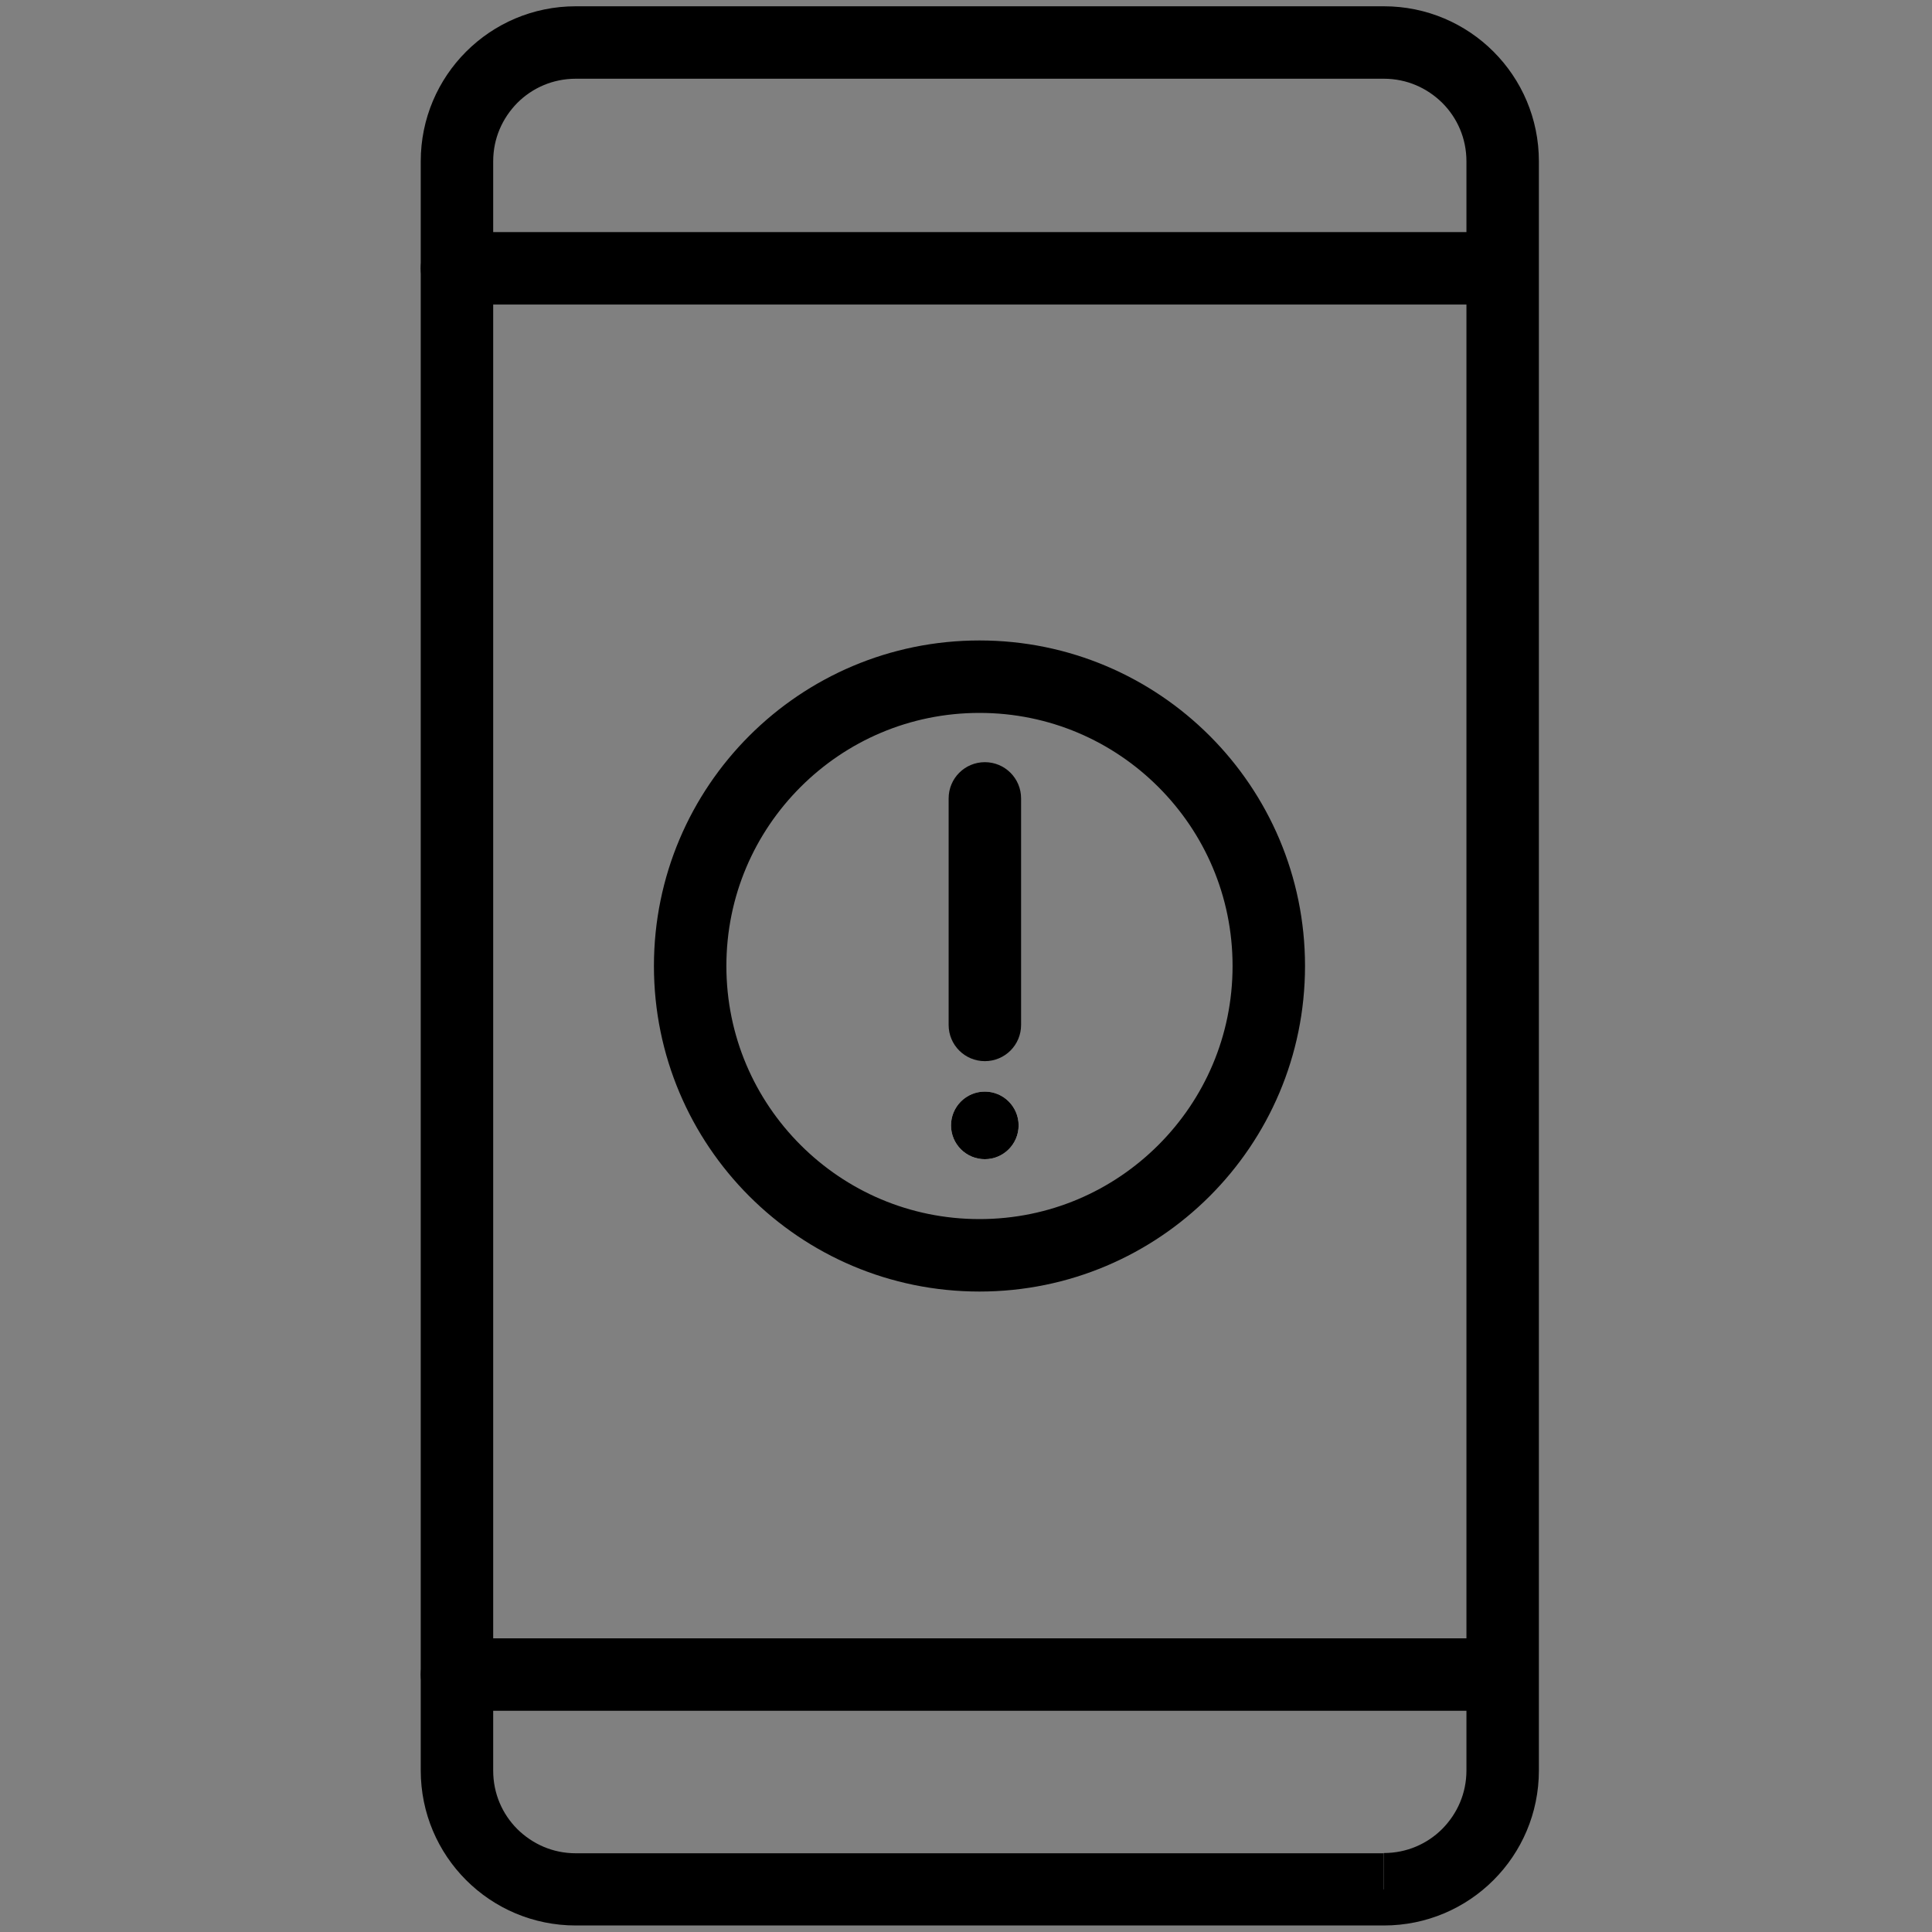
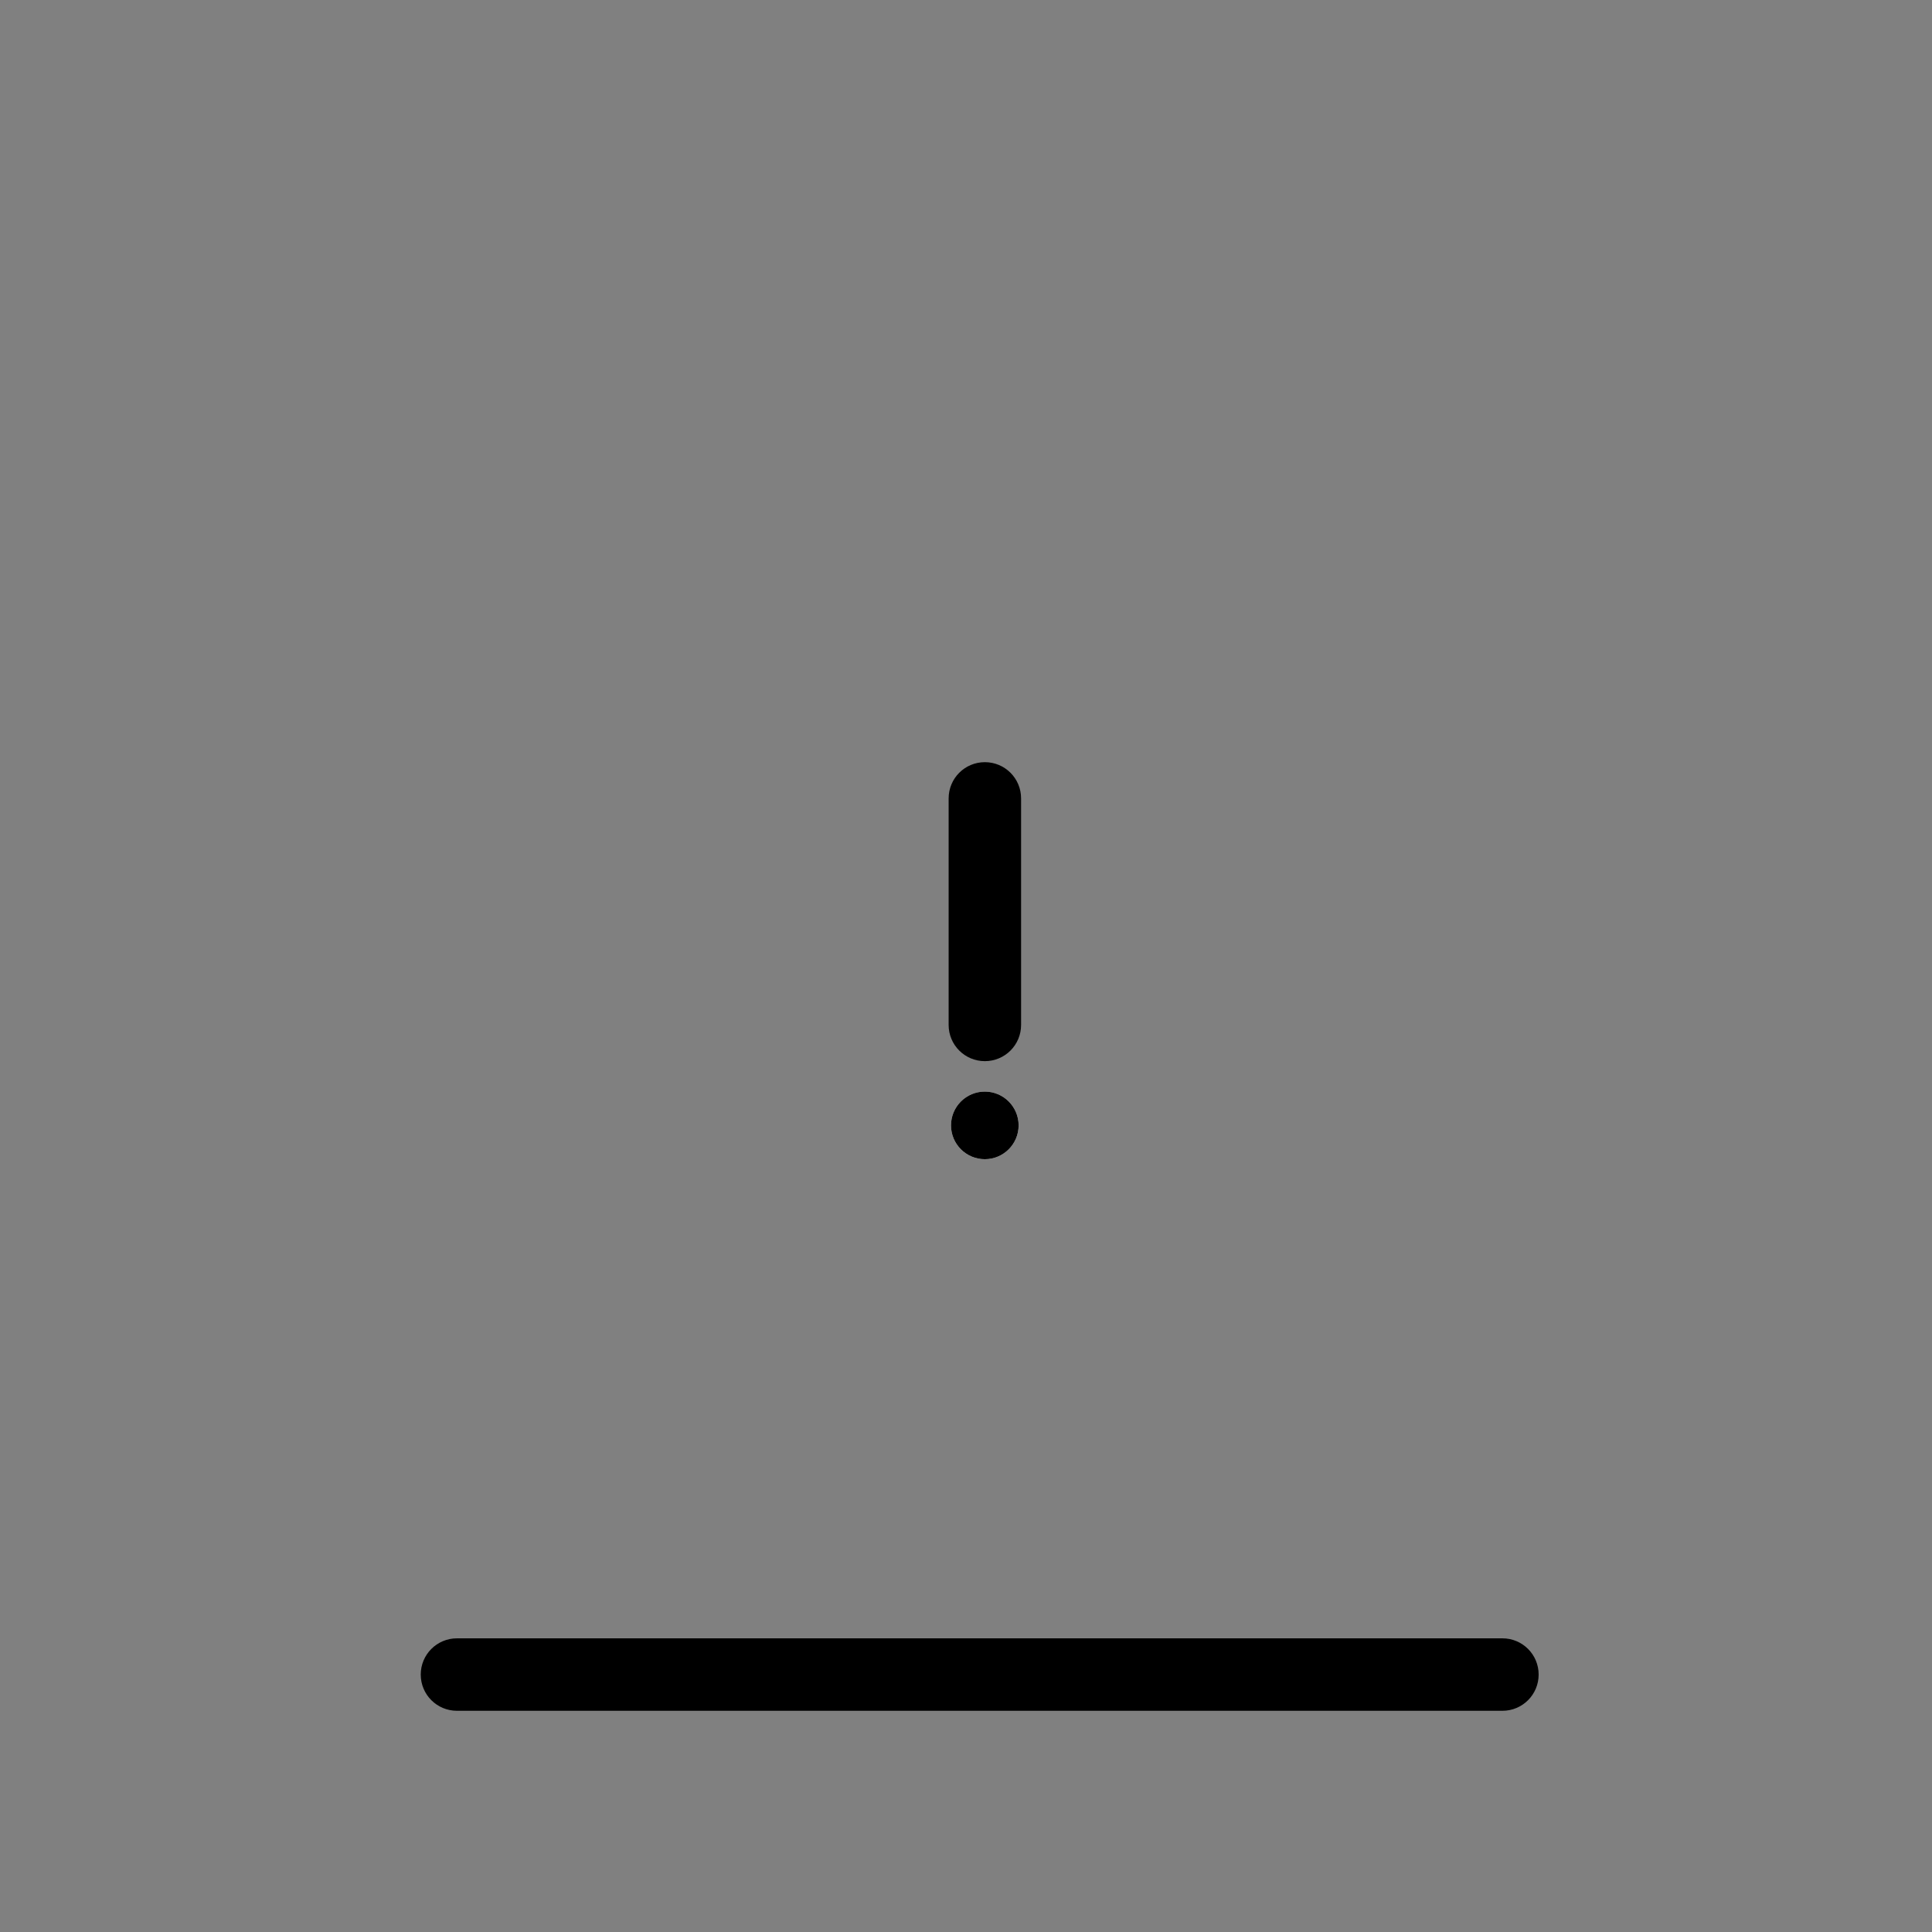
<svg xmlns="http://www.w3.org/2000/svg" width="80" height="80" viewBox="0 0 80 80" fill="none">
  <rect x="0" y="0" width="80" height="80" fill="#808080" stroke="none" />
-   <path d="M57.292 78.24V76.74H23.842C22.892 76.74 22.052 76.36 21.422 75.74C20.802 75.12 20.422 74.27 20.422 73.32V6.68C20.422 5.73 20.802 4.89 21.422 4.26C22.042 3.64 22.892 3.26 23.842 3.26H57.302C58.252 3.26 59.092 3.64 59.722 4.26C60.342 4.88 60.722 5.73 60.722 6.68V73.31C60.722 74.26 60.342 75.1 59.722 75.73C59.102 76.35 58.252 76.73 57.302 76.73V79.73C60.852 79.73 63.722 76.86 63.722 73.31V6.68C63.722 3.13 60.852 0.26 57.302 0.26H23.842C20.292 0.26 17.422 3.13 17.422 6.68V73.31C17.422 76.86 20.292 79.73 23.842 79.73H57.302V78.23L57.292 78.24Z" fill="black" />
-   <path d="M18.922 12.61H62.212C63.042 12.61 63.712 11.94 63.712 11.11C63.712 10.28 63.042 9.61 62.212 9.61H18.922C18.092 9.61 17.422 10.28 17.422 11.11C17.422 11.94 18.092 12.61 18.922 12.61Z" fill="black" />
  <path d="M18.922 70.84H62.212C63.042 70.84 63.712 70.17 63.712 69.34C63.712 68.51 63.042 67.84 62.212 67.84H18.922C18.092 67.84 17.422 68.51 17.422 69.34C17.422 70.17 18.092 70.84 18.922 70.84Z" fill="black" />
-   <path d="M52.538 40H51.038C51.038 42.9 49.868 45.51 47.968 47.41C46.068 49.31 43.458 50.48 40.558 50.48C37.658 50.48 35.048 49.31 33.148 47.41C31.248 45.51 30.078 42.9 30.078 40C30.078 37.1 31.248 34.49 33.148 32.59C35.048 30.69 37.658 29.52 40.558 29.52C43.458 29.52 46.068 30.69 47.968 32.59C49.868 34.49 51.038 37.1 51.038 40H54.038C54.038 32.56 48.008 26.52 40.558 26.52C33.118 26.52 27.078 32.55 27.078 40C27.078 47.44 33.108 53.48 40.558 53.48C47.998 53.48 54.038 47.45 54.038 40H52.538Z" fill="black" />
  <path d="M39.281 33.06V42.44C39.281 43.27 39.951 43.94 40.781 43.94C41.611 43.94 42.281 43.27 42.281 42.44V33.06C42.281 32.23 41.611 31.56 40.781 31.56C39.951 31.56 39.281 32.23 39.281 33.06Z" fill="black" />
  <path d="M40.779 48C41.552 48 42.179 47.373 42.179 46.6C42.179 45.827 41.552 45.2 40.779 45.2C40.006 45.2 39.379 45.827 39.379 46.6C39.379 47.373 40.006 48 40.779 48Z" fill="white" />
  <path d="M40.779 48C41.552 48 42.179 47.373 42.179 46.6C42.179 45.827 41.552 45.2 40.779 45.2C40.006 45.2 39.379 45.827 39.379 46.6C39.379 47.373 40.006 48 40.779 48Z" fill="black" />
</svg>